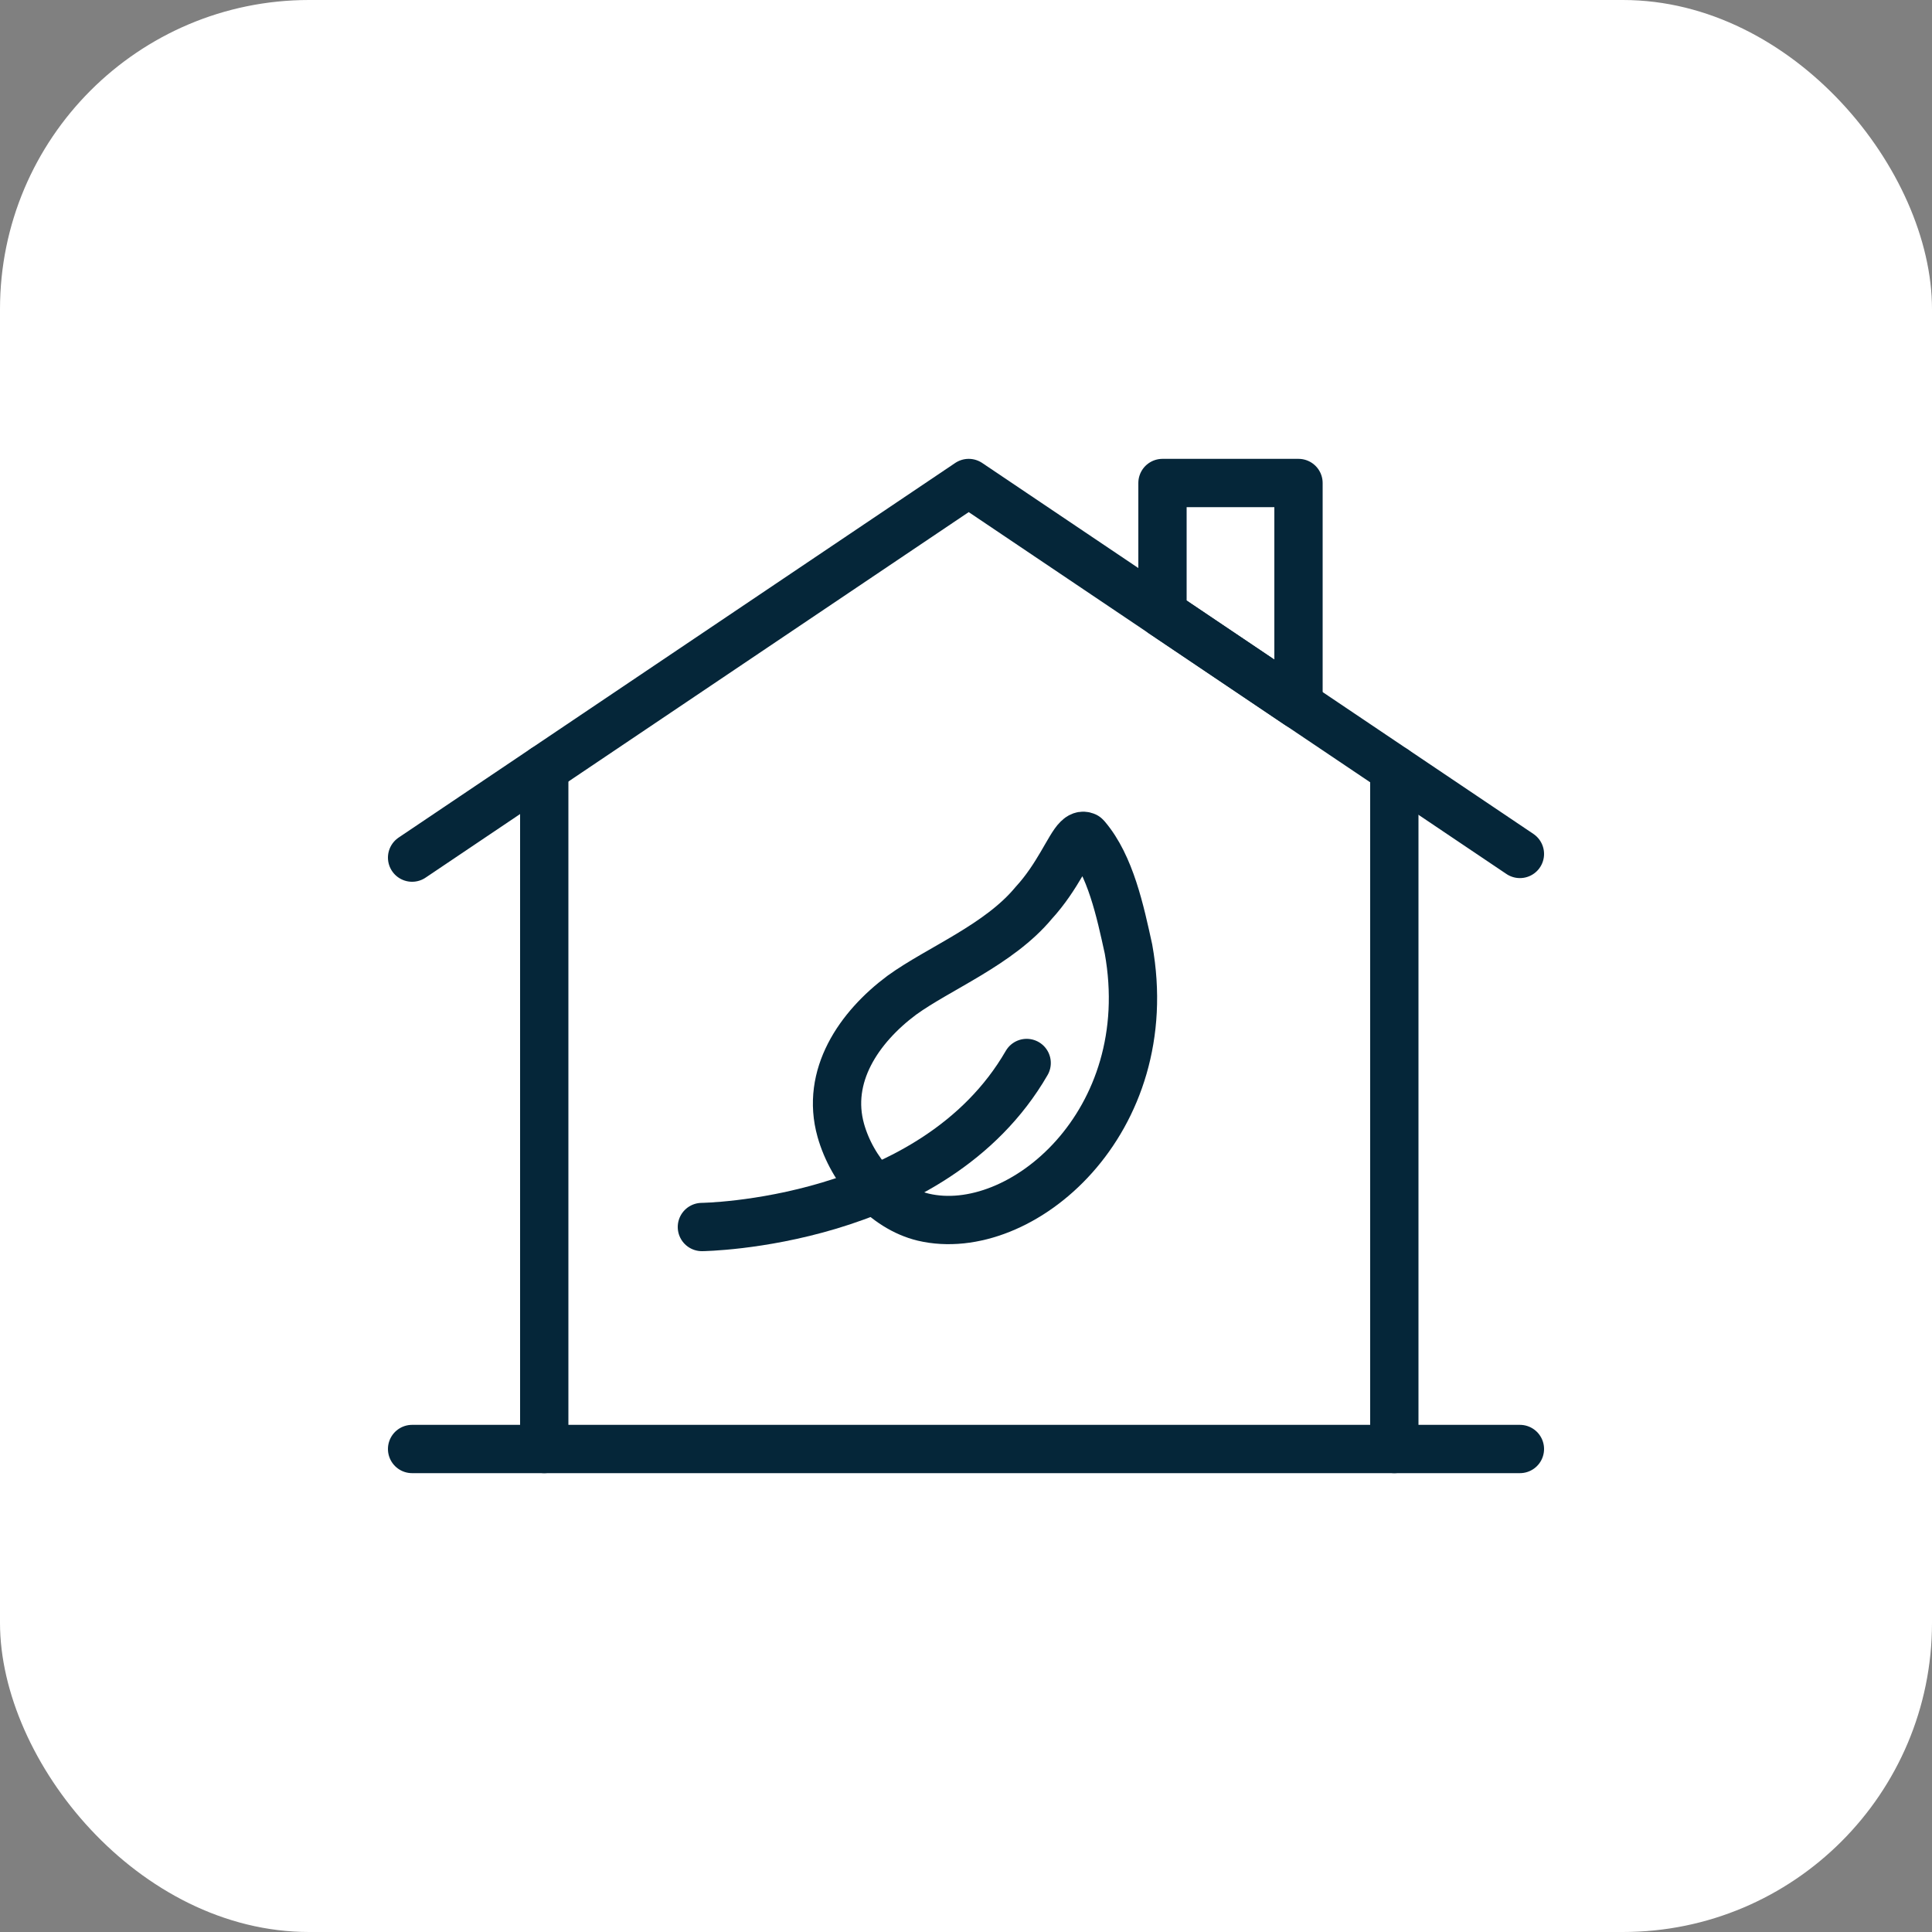
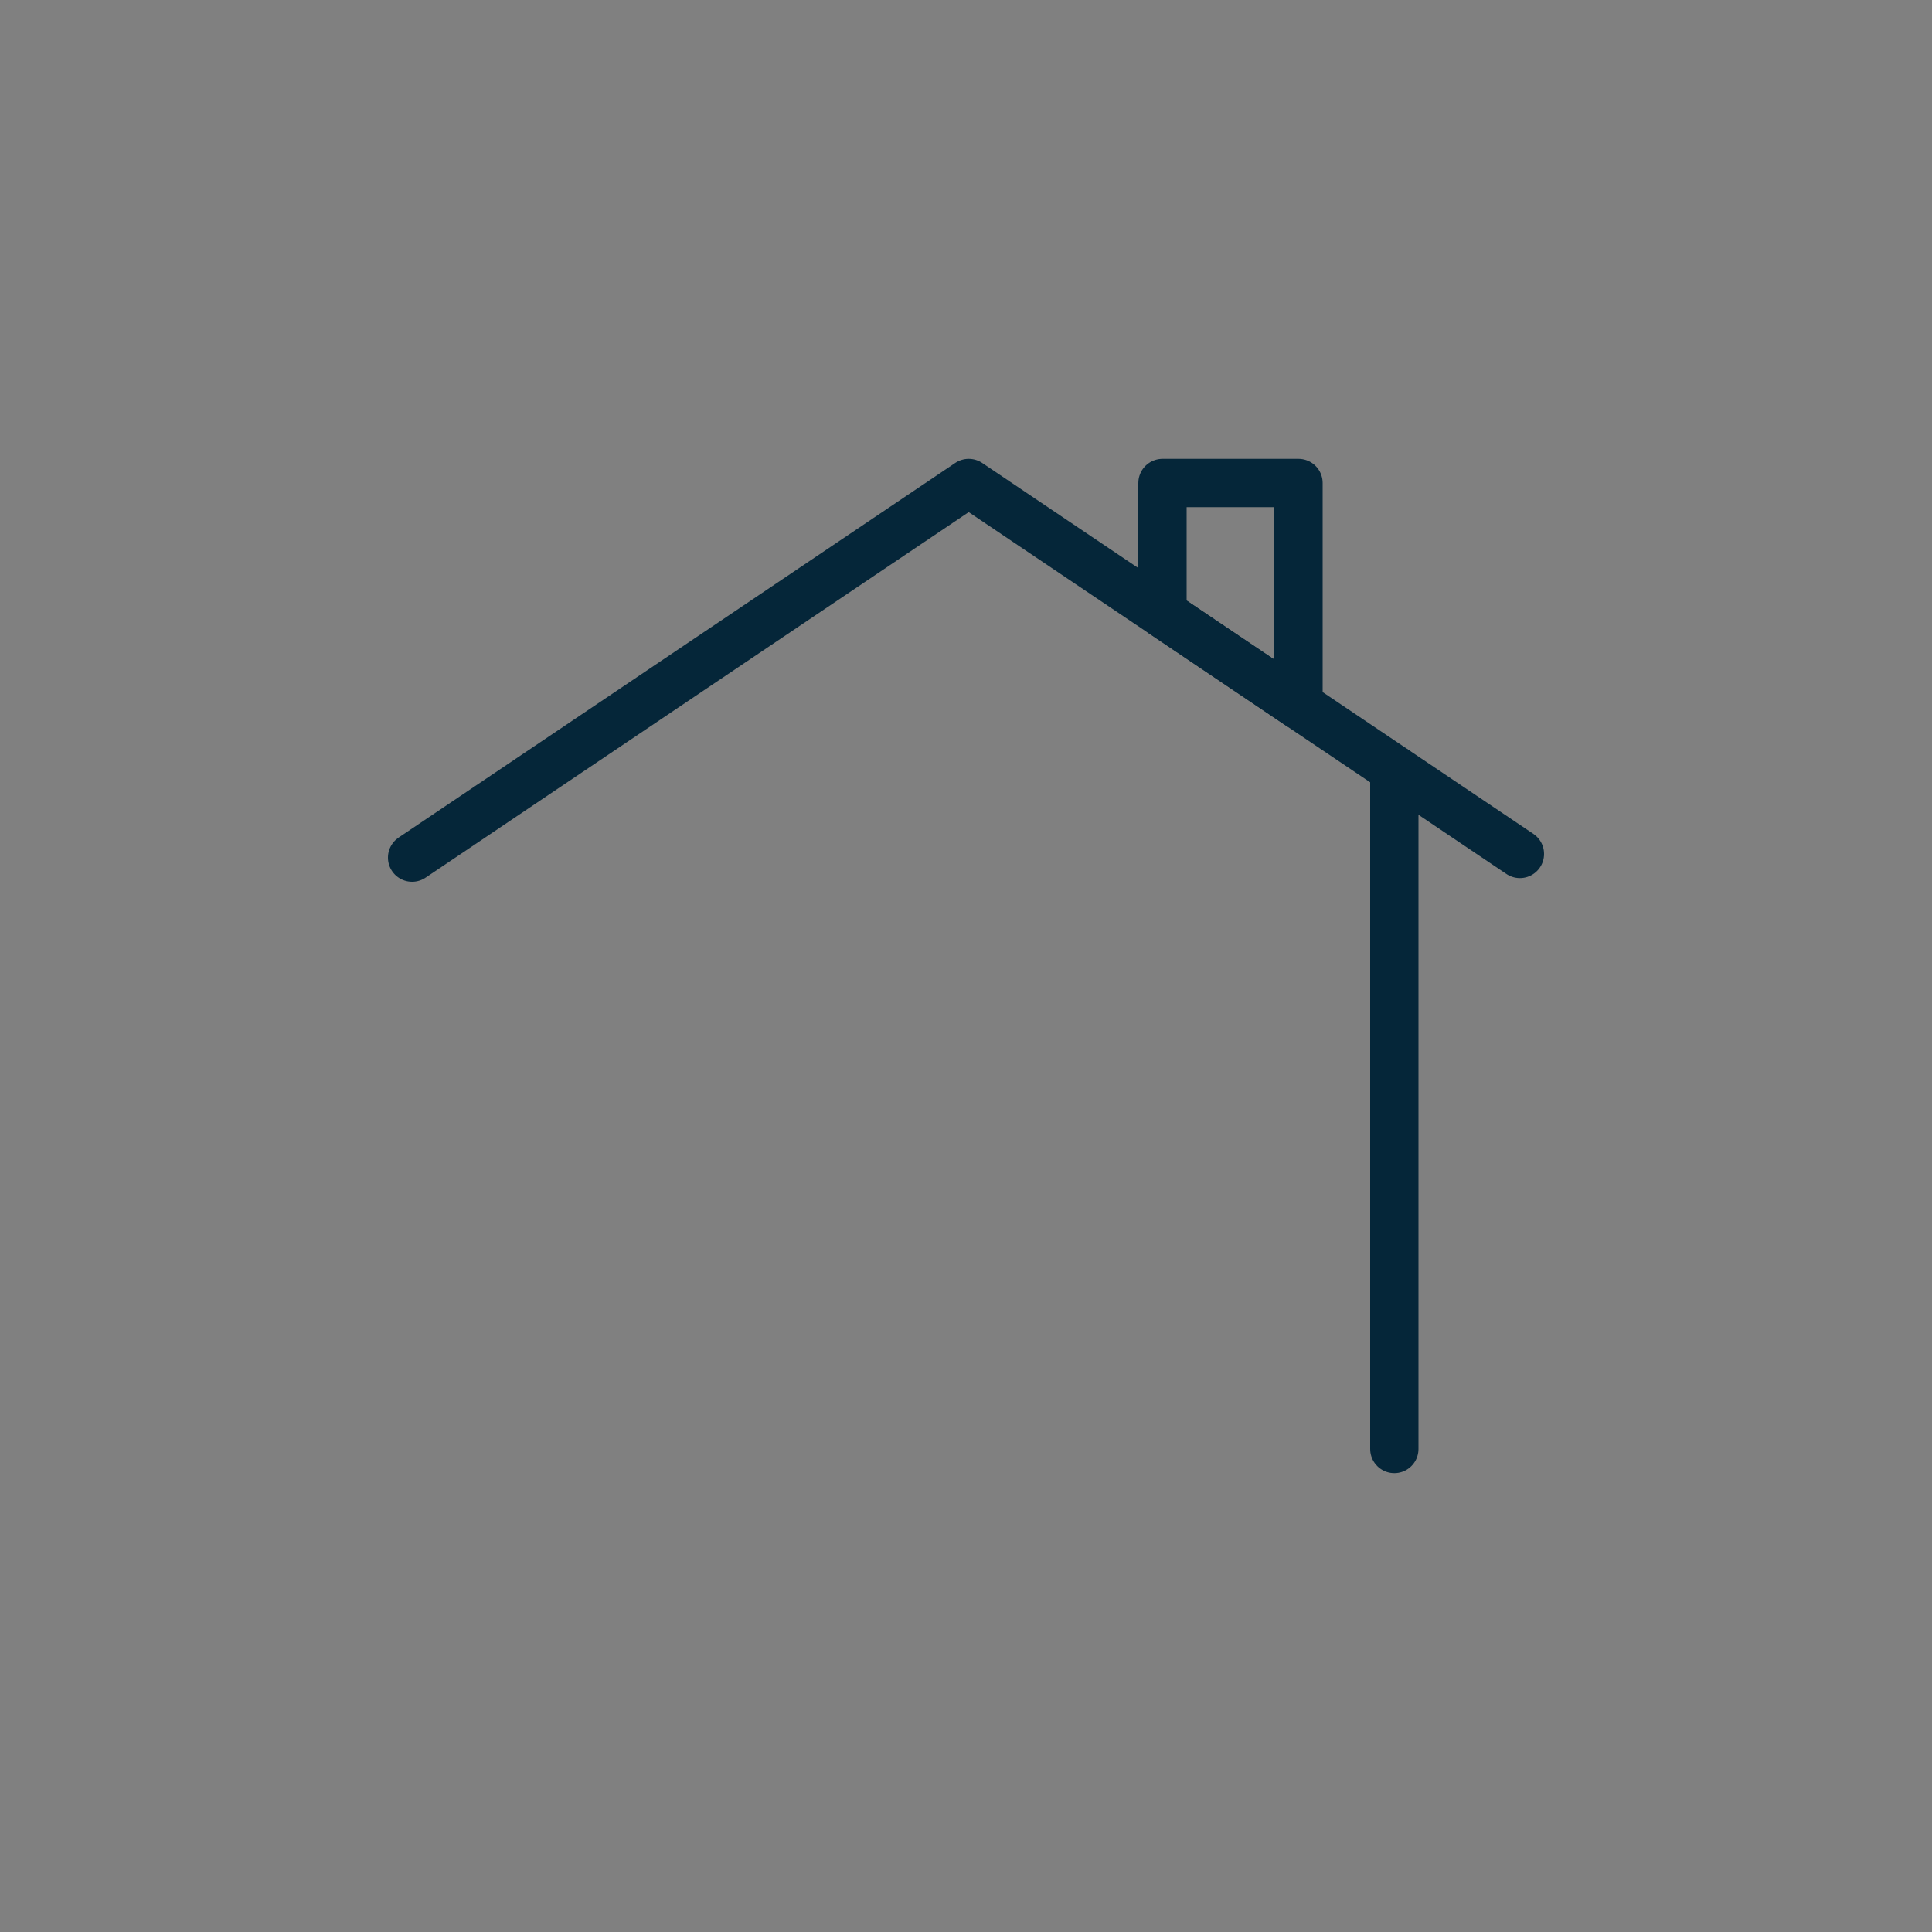
<svg xmlns="http://www.w3.org/2000/svg" id="Capa_2" viewBox="0 0 100 100">
  <rect x="0" y="0" width="100" height="100" fill="#808080" stroke="none" />
  <g id="Fondo">
-     <rect id="FONDO" width="100" height="100" rx="16" ry="16" style="fill:#fff;" />
-   </g>
+     </g>
  <g id="Casa_hoja">
-     <line x1="21.33" y1="75" x2="78.67" y2="75" style="fill:none; stroke:#052639; stroke-linecap:round; stroke-linejoin:round; stroke-width:2.5px;" />
    <polyline points="21.33 44.39 50.14 25 78.67 44.2" style="fill:none; stroke:#052639; stroke-linecap:round; stroke-linejoin:round; stroke-width:2.5px;" />
-     <line x1="28.17" y1="75" x2="28.17" y2="39.79" style="fill:none; stroke:#052639; stroke-linecap:round; stroke-linejoin:round; stroke-width:2.5px;" />
    <line x1="72.17" y1="75" x2="72.17" y2="39.83" style="fill:none; stroke:#052639; stroke-linecap:round; stroke-linejoin:round; stroke-width:2.5px;" />
    <polygon points="67.21 36.49 67.21 25 60.17 25 60.17 31.75 67.21 36.49" style="fill:none; stroke:#052639; stroke-linecap:round; stroke-linejoin:round; stroke-width:2.5px;" />
-     <path d="M56.19,43.29c-.16-.07-.29,0-.41.12-.44.42-1.03,1.97-2.28,3.33-1.79,2.16-4.9,3.38-6.82,4.77-2.23,1.66-3.95,4.19-3.16,7,.59,2.09,2.28,4.01,4.27,4.49,5.04,1.19,12.24-4.91,10.62-13.88-.43-1.96-.93-4.32-2.18-5.79l-.04-.02Z" style="fill:none; stroke:#052639; stroke-linecap:round; stroke-linejoin:round; stroke-width:2.5px;" />
-     <path d="M36.33,63.51s11.98-.13,16.81-8.49" style="fill:none; stroke:#052639; stroke-linecap:round; stroke-linejoin:round; stroke-width:2.5px;" />
  </g>
</svg>